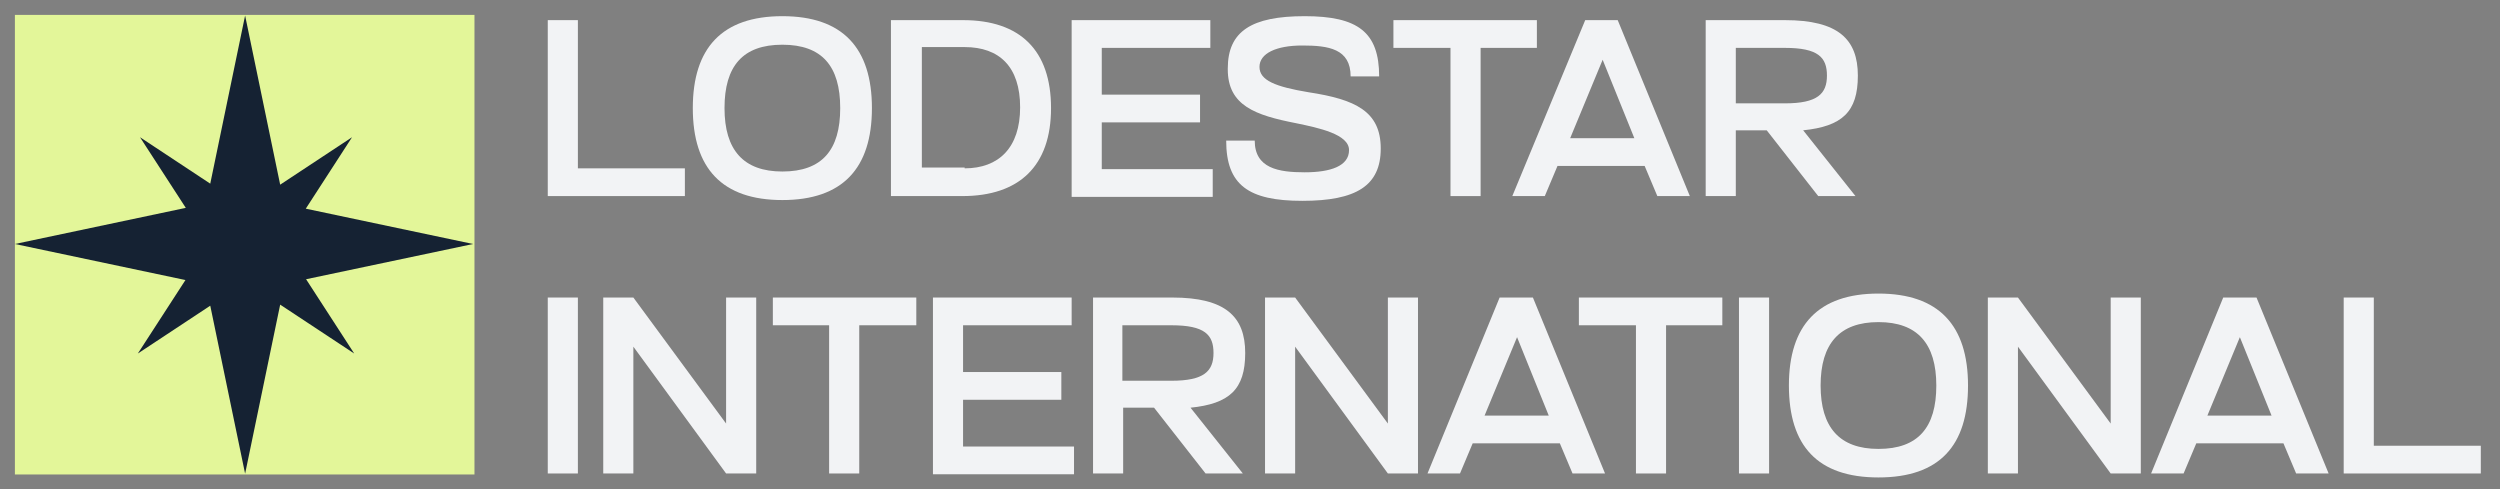
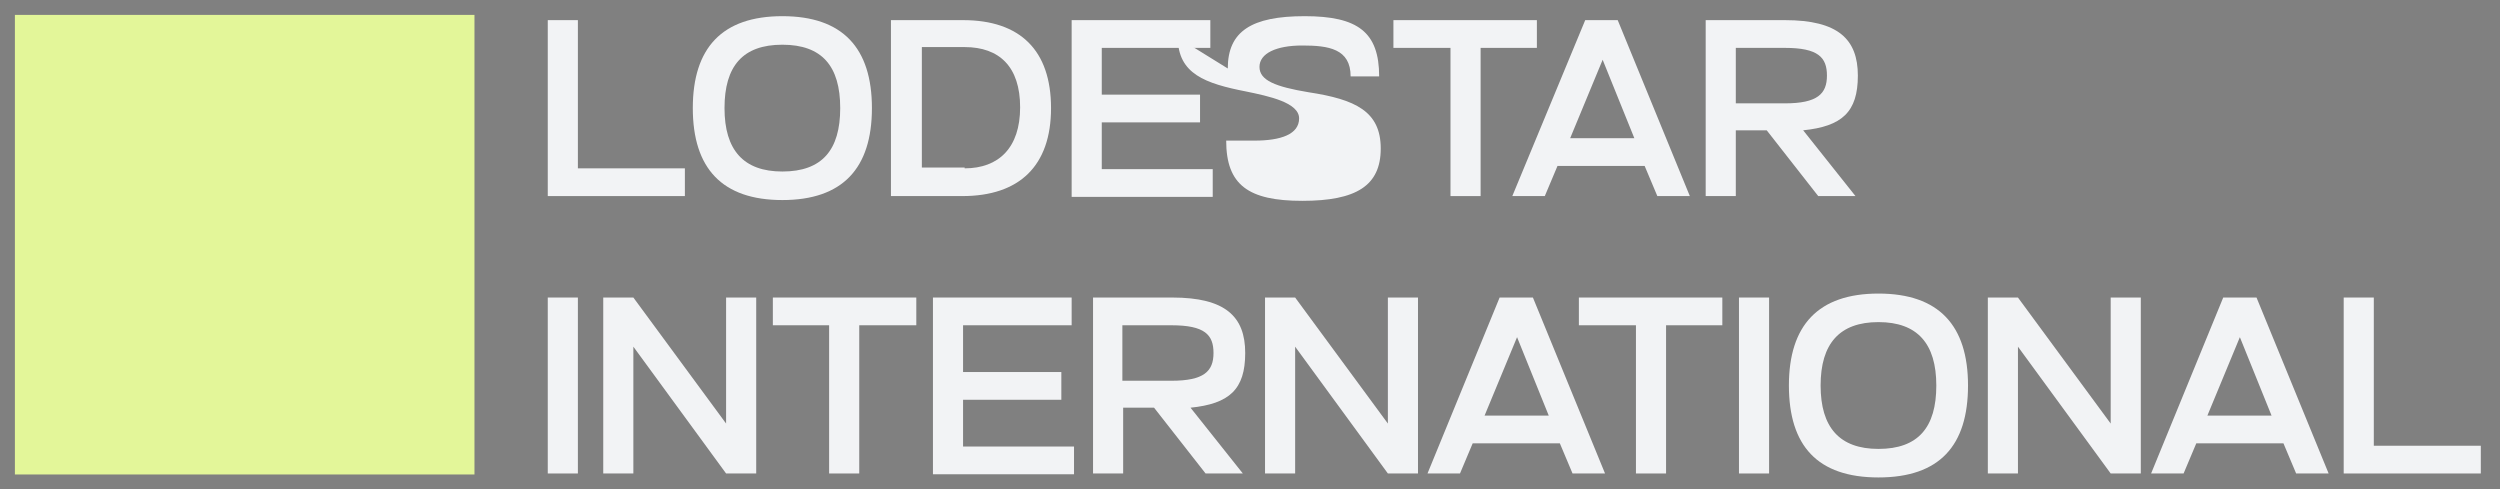
<svg xmlns="http://www.w3.org/2000/svg" width="1175" height="230" viewBox="0 0 1175 230">
  <rect x="0" y="0" width="1175" height="230" fill="#808080" stroke="none" />
  <style> @keyframes a0_t { 0% { transform: translate(115px,115.3px) rotate(0deg) scale(.2,.2) translate(-540px,-540px); animation-timing-function: cubic-bezier(.4,0,.6,1); } 10% { transform: translate(115px,115.3px) rotate(120deg) scale(.2,.2) translate(-540px,-540px); animation-timing-function: cubic-bezier(.4,0,.6,1); } 20% { transform: translate(115px,115.3px) rotate(70deg) scale(.2,.2) translate(-540px,-540px); animation-timing-function: cubic-bezier(.4,0,.6,1); } 30% { transform: translate(115px,115.3px) rotate(190deg) scale(.2,.2) translate(-540px,-540px); animation-timing-function: cubic-bezier(.4,0,.6,1); } 40% { transform: translate(115px,115.3px) rotate(140deg) scale(.2,.2) translate(-540px,-540px); animation-timing-function: cubic-bezier(.4,0,.6,1); } 50% { transform: translate(115px,115.3px) rotate(260deg) scale(.2,.2) translate(-540px,-540px); animation-timing-function: cubic-bezier(.4,0,.6,1); } 60% { transform: translate(115px,115.3px) rotate(210deg) scale(.2,.2) translate(-540px,-540px); animation-timing-function: cubic-bezier(.4,0,.6,1); } 70% { transform: translate(115px,115.3px) rotate(330deg) scale(.2,.2) translate(-540px,-540px); animation-timing-function: cubic-bezier(.4,0,.6,1); } 80% { transform: translate(115px,115.3px) rotate(280deg) scale(.2,.2) translate(-540px,-540px); animation-timing-function: cubic-bezier(.4,0,.6,1); } 90% { transform: translate(115px,115.3px) rotate(400deg) scale(.2,.2) translate(-540px,-540px); animation-timing-function: cubic-bezier(.4,0,.6,1); } 100% { transform: translate(115px,115.3px) rotate(360deg) scale(.2,.2) translate(-540px,-540px); } } </style>
  <rect width="1080" height="1080" fill="#e3f699" transform="translate(115,115) scale(.2,.2) translate(-540,-540)" />
-   <path class="cls-1" d="M684.3 619.7l113.1 174.6l-174-114.9l-82.4 397.3l-81.9-394.8l-170.2 112.4l111.9-172.7l-400.8-84.7l401.6-84.9l-107.6-166l165.1 109.1l81.9-395.1l82.4 397.5l168.9-111.5l-108.7 167.9l393.1 83l-392.4 82.8Z" fill="#152233" transform="translate(115,115.3) scale(.2,.2) translate(-540,-540)" style="animation: 10s linear infinite both a0_t;" />
  <g transform="translate(711.9,116) scale(3.725,3.725) translate(-122,-29.1)">
    <path class="cls-1" d="M0 .5h3.8v18.7h13.5v3.5h-17.3v-22.2Z" fill="#f2f3f5" />
    <path class="cls-1" d="M29.6 0c7.6 0 11.3 4 11.3 11.6c0 7.6-3.7 11.6-11.3 11.6c-7.6 0-11.3-4-11.3-11.6c0-7.6 3.7-11.6 11.3-11.6Zm0 19.6c5 0 7.3-2.7 7.3-8c0-5.3-2.3-8-7.3-8c-5 0-7.3 2.7-7.3 8c0 5.3 2.4 8 7.3 8Z" fill="#f2f3f5" />
    <path class="cls-1" d="M43.4 .5h9c7.2 0 11.1 3.8 11.1 11.1c0 7.3-4 11.1-11.2 11.1h-9v-22.2Zm9.2 18.7c4.3 0 7-2.6 7-7.7c0-5.1-2.6-7.6-7-7.6h-5.4v15.2h5.4Z" fill="#f2f3f5" />
    <path class="cls-1" d="M66.1 .5h17.5v3.5h-13.7v5.9h12.4v3.5h-12.4v5.9h14v3.5h-17.8v-22.3Z" fill="#f2f3f5" />
-     <path class="cls-1" d="M85.8 6.6c0-4.7 3-6.6 9.7-6.6c6.7 0 9.4 2 9.4 7.6h-3.6c0-3.5-2.8-3.9-6.1-3.9c-3.3 0-5.4 1-5.4 2.7c0 1.7 2 2.5 6.2 3.2c5.9 .9 9.1 2.4 9.1 7.1c0 4.7-3.1 6.6-9.9 6.6c-6.8 0-9.6-2-9.6-7.6h3.6c0 3.5 3 4 6.3 4c3.3 0 5.6-0.8 5.6-2.8c0-2-3.8-2.8-6.7-3.4c-5.1-1-8.6-2.2-8.6-6.8Z" fill="#f2f3f5" />
+     <path class="cls-1" d="M85.8 6.6c0-4.7 3-6.6 9.7-6.6c6.7 0 9.4 2 9.4 7.6h-3.6c0-3.5-2.8-3.9-6.1-3.9c-3.3 0-5.4 1-5.4 2.7c0 1.7 2 2.5 6.2 3.2c5.9 .9 9.1 2.4 9.1 7.1c0 4.7-3.1 6.6-9.9 6.6c-6.8 0-9.6-2-9.6-7.6h3.6c3.3 0 5.6-0.8 5.6-2.8c0-2-3.8-2.8-6.7-3.4c-5.1-1-8.6-2.2-8.6-6.8Z" fill="#f2f3f5" />
    <path class="cls-1" d="M113.8 4h-7.1v-3.5h18.1v3.5h-7.1v18.7h-3.8v-18.7Z" fill="#f2f3f5" />
    <path class="cls-1" d="M130.9 .5h4.1l9.1 22.2h-4.1l-1.6-3.8h-11l-1.6 3.8h-4.1l9.2-22.2Zm6.2 14.9l-4-9.9l-4.1 9.9h8.1Z" fill="#f2f3f5" />
    <path class="cls-1" d="M146.1 .5h10c6.7 0 9.2 2.4 9.2 7c0 4.6-2 6.4-6.9 6.9l6.6 8.3h-4.7l-6.5-8.3h-3.9v8.3h-3.8v-22.2Zm10 10.5c4.1 0 5.3-1.2 5.3-3.5c0-2.3-1.1-3.5-5.3-3.5h-6.2v7h6.2Z" fill="#f2f3f5" />
    <path class="cls-1" d="M0 35.5h3.8v22.2h-3.8v-22.2Z" fill="#f2f3f5" />
    <path class="cls-1" d="M7 35.5h3.8l11.7 15.9v-15.9h3.8v22.2h-3.8l-11.7-16v16h-3.8v-22.2Z" fill="#f2f3f5" />
    <path class="cls-1" d="M35.6 39h-7.2v-3.5h18.1v3.5h-7.2v18.7h-3.8v-18.7Z" fill="#f2f3f5" />
    <path class="cls-1" d="M48.6 35.5h17.5v3.5h-13.7v5.9h12.4v3.5h-12.4v5.9h14v3.5h-17.8v-22.2Z" fill="#f2f3f5" />
    <path class="cls-1" d="M68.8 35.5h10c6.7 0 9.2 2.4 9.2 7c0 4.6-2 6.4-6.9 6.9l6.6 8.3h-4.7l-6.5-8.3h-3.9v8.3h-3.8v-22.2Zm9.9 10.5c4.1 0 5.3-1.2 5.3-3.5c0-2.3-1.1-3.5-5.3-3.5h-6.2v7h6.2Z" fill="#f2f3f5" />
    <path class="cls-1" d="M90.5 35.5h3.8l11.7 15.9v-15.9h3.8v22.2h-3.8l-11.7-16v16h-3.8v-22.2Z" fill="#f2f3f5" />
    <path class="cls-1" d="M120.2 35.5h4.1l9.1 22.2h-4.1l-1.6-3.8h-11l-1.6 3.8h-4.1l9.1-22.2Zm6.1 14.9l-4-9.9l-4.1 9.9h8.1Z" fill="#f2f3f5" />
    <path class="cls-1" d="M137.2 39h-7.1v-3.5h18.1v3.5h-7.1v18.7h-3.8v-18.7Z" fill="#f2f3f5" />
    <path class="cls-1" d="M150.3 35.5h3.8v22.2h-3.8v-22.2Z" fill="#f2f3f5" />
    <path class="cls-1" d="M167.9 35c7.6 0 11.3 4 11.3 11.6c0 7.6-3.6 11.6-11.3 11.6c-7.7 0-11.3-4-11.3-11.6c0-7.6 3.7-11.6 11.3-11.6Zm0 19.6c5 0 7.3-2.7 7.3-8c0-5.3-2.4-8-7.3-8c-4.9 0-7.3 2.7-7.3 8c0 5.3 2.4 8 7.3 8Z" fill="#f2f3f5" />
    <path class="cls-1" d="M181.7 35.5h3.8l11.7 15.9v-15.9h3.8v22.2h-3.8l-11.7-16v16h-3.8v-22.2Z" fill="#f2f3f5" />
    <path class="cls-1" d="M211.5 35.5h4.1l9.1 22.2h-4.1l-1.6-3.8h-11l-1.6 3.8h-4.1c0 0 9.1-22.2 9.1-22.2Zm6 14.9l-4-9.9l-4.1 9.9h8.1Z" fill="#f2f3f5" />
    <path class="cls-1" d="M226.6 35.5h3.8v18.7h13.5v3.5h-17.3v-22.2Z" fill="#f2f3f5" />
  </g>
</svg>